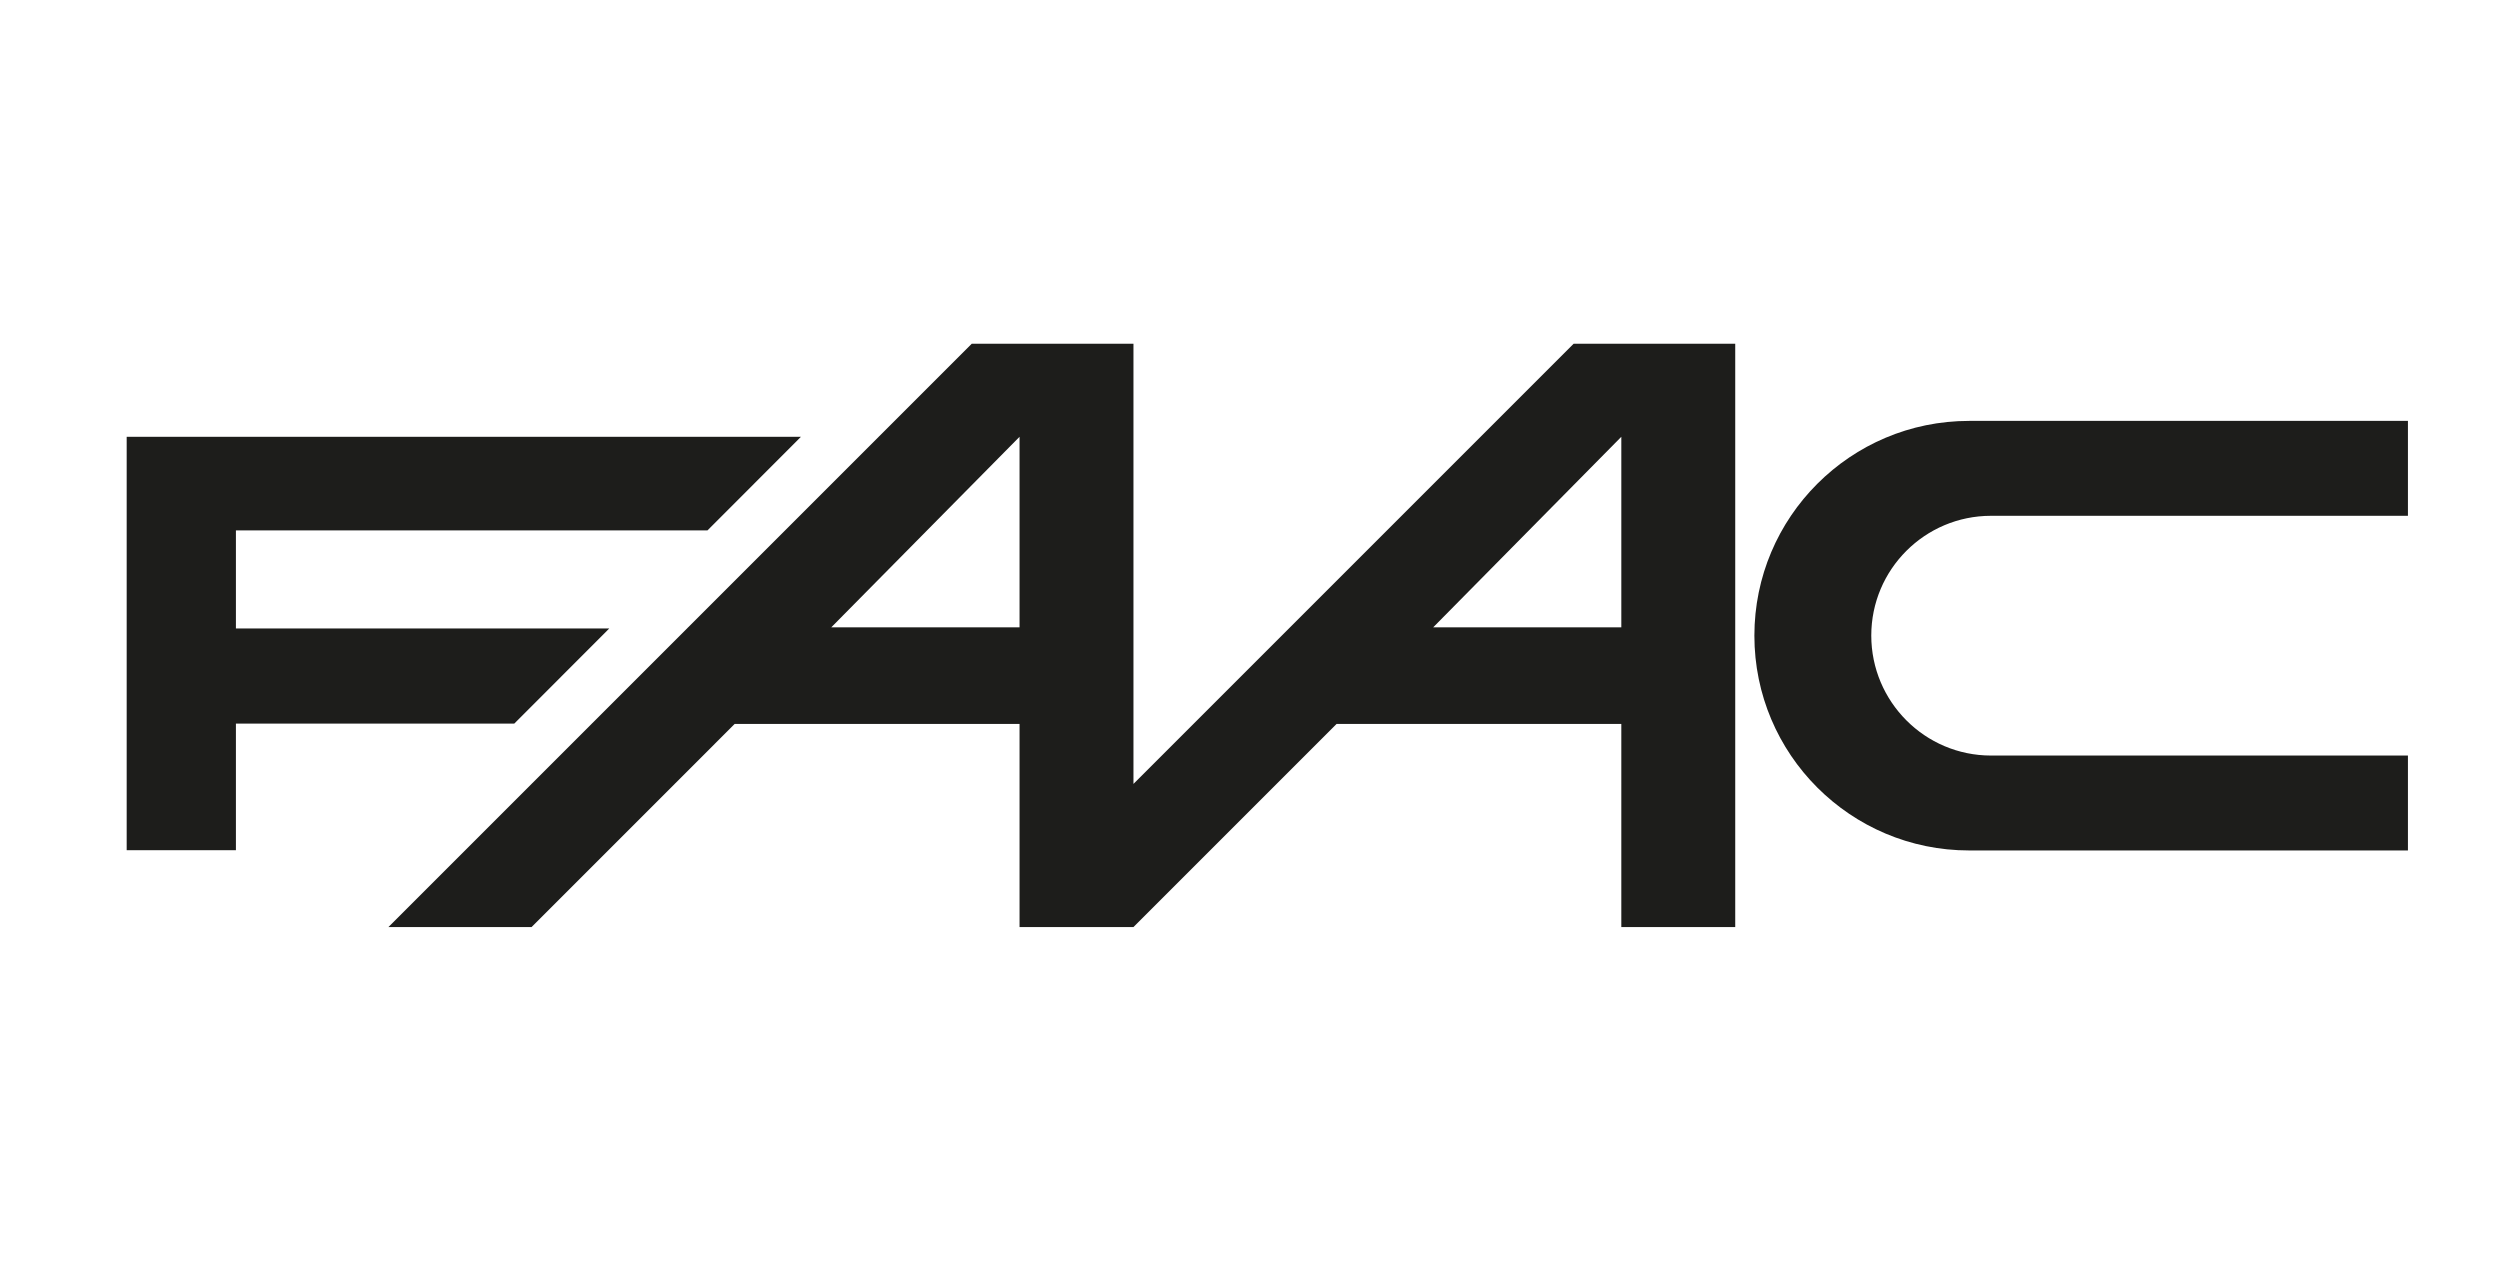
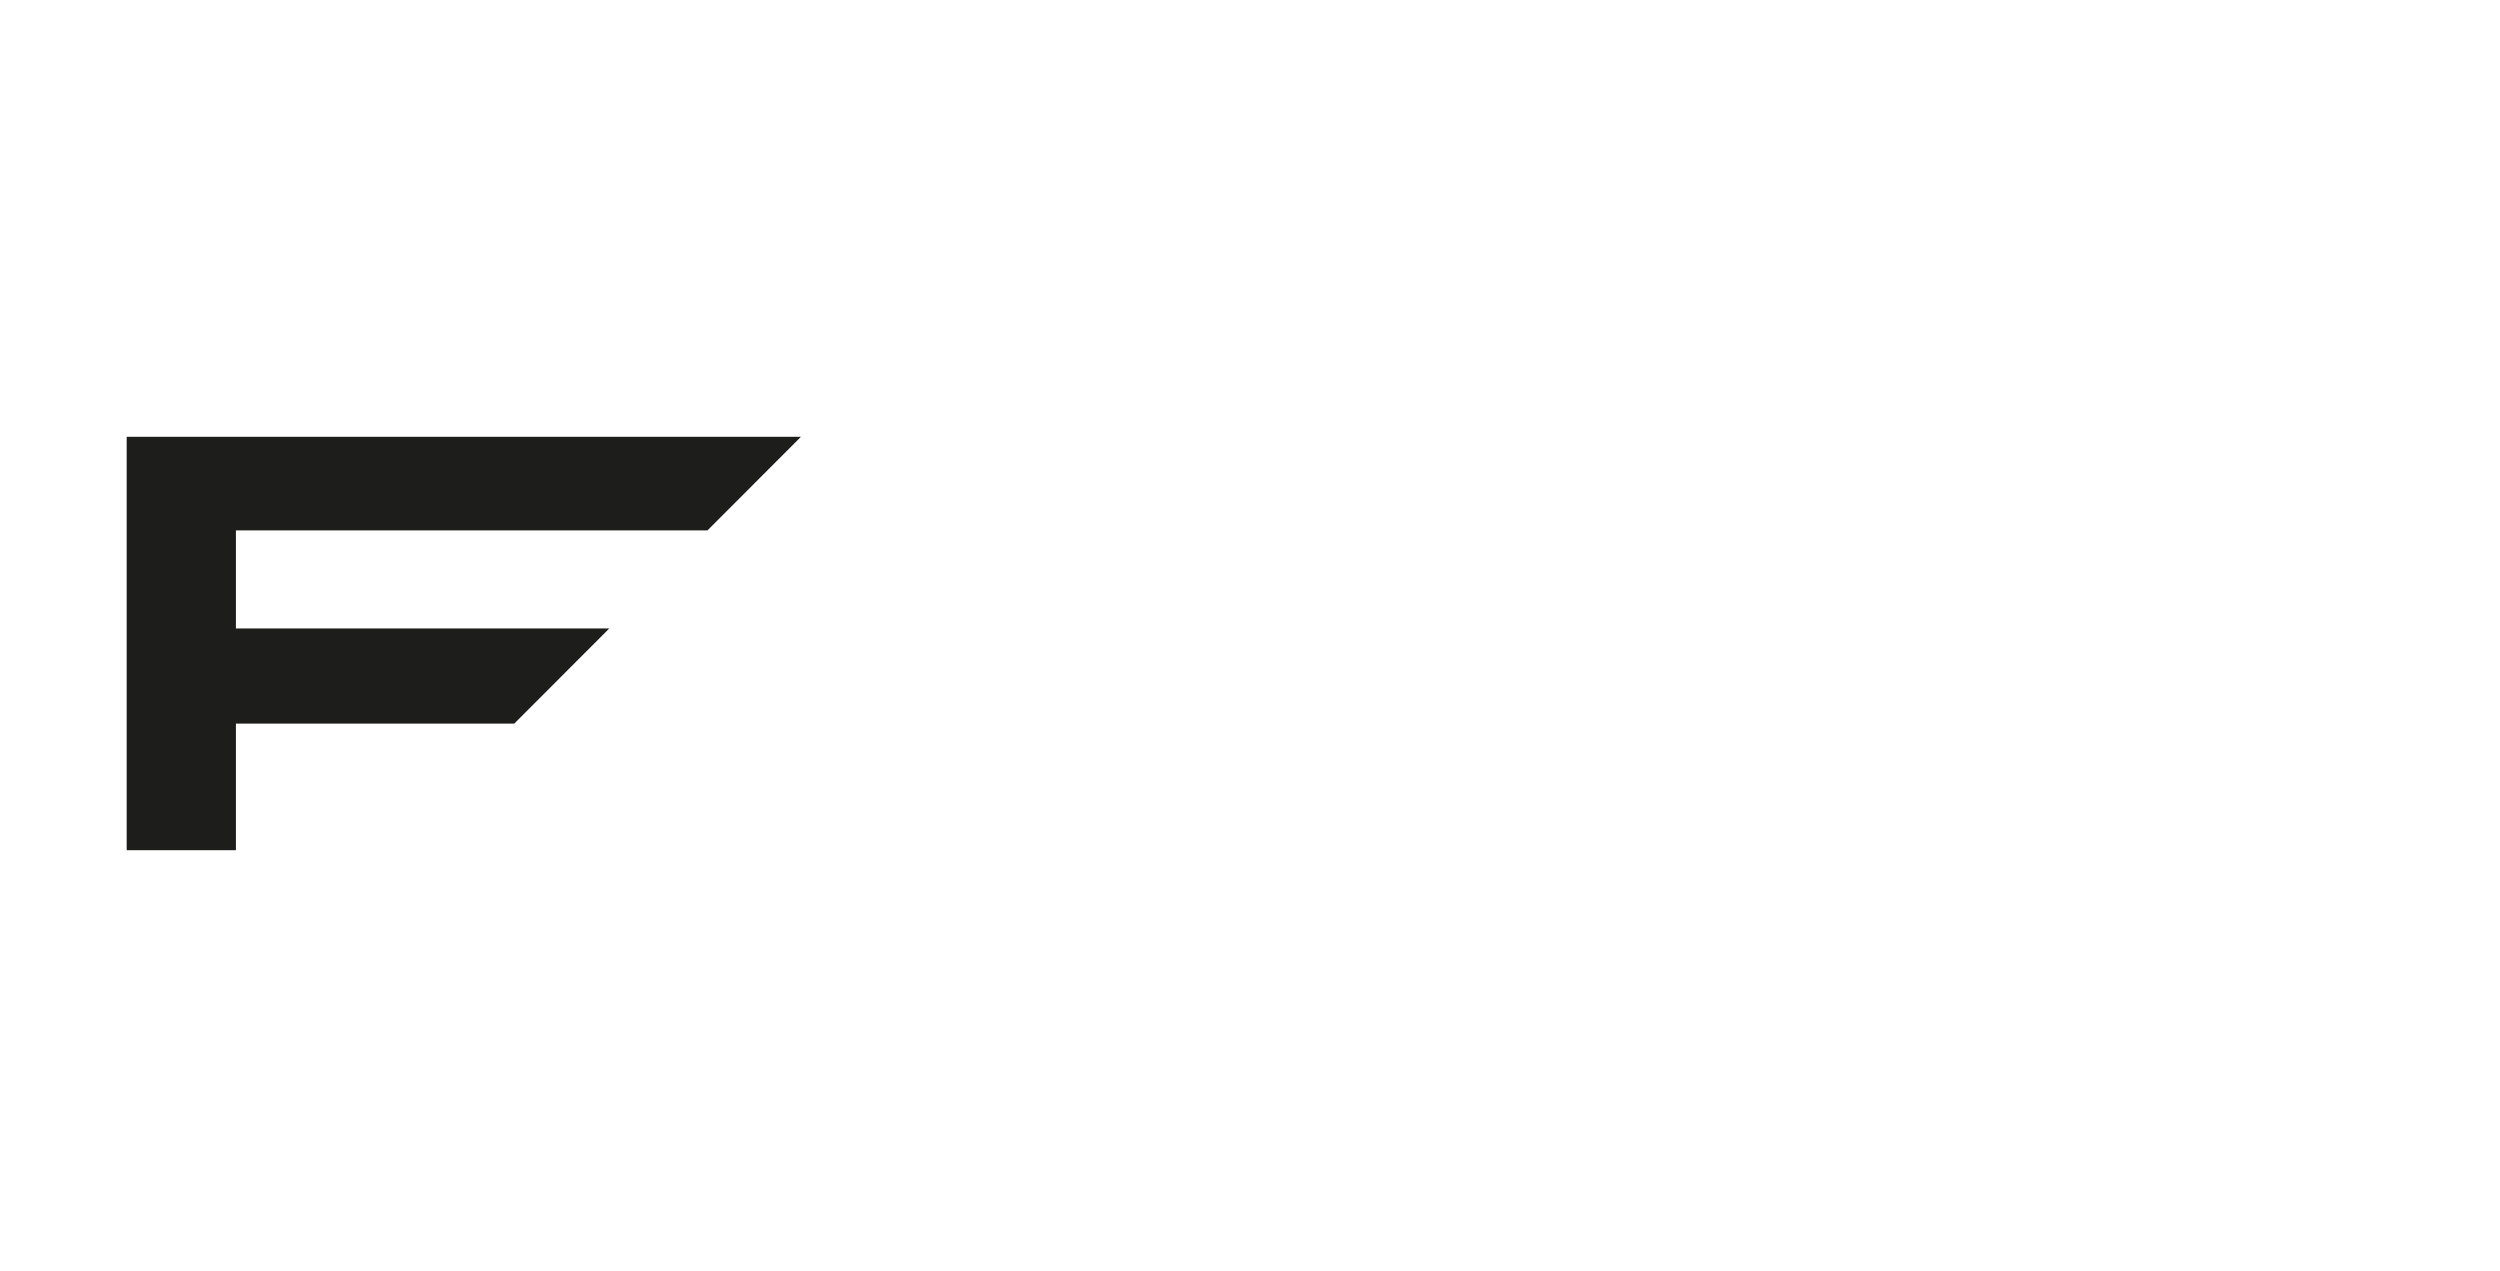
<svg xmlns="http://www.w3.org/2000/svg" version="1.1" id="Livello_1" x="0px" y="0px" viewBox="0 0 176.23 89.62" style="enable-background:new 0 0 176.23 89.62;" xml:space="preserve">
  <style type="text/css">
	.st0{fill:#1D1D1B;}
</style>
  <g>
    <polygon class="st0" points="8.93,59.93 8.93,30.79 56.46,30.79 49.87,37.39 16.63,37.39 16.63,44.3 42.95,44.3 36.25,51.01    16.63,51.01 16.63,59.93 8.93,59.93  " />
-     <path class="st0" d="M169.74,59.93v-6.67h-29.39c-4.66,0-8.44-3.8-8.44-8.46c0-4.66,3.78-8.44,8.44-8.44h29.39v-6.69h-30.93   c-8.36,0-15.14,6.78-15.14,15.14c0,8.36,6.78,15.14,15.14,15.14H169.74L169.74,59.93z" />
-     <path class="st0" d="M114.29,44.22V30.79l-13.26,13.43H114.29L114.29,44.22z M71.87,44.22V30.79L58.6,44.22H71.87L71.87,44.22z    M79.9,65.35l-8.03,0V51.03H51.79L37.47,65.35H27.38L68.5,24.23H79.9v31.03l31.03-31.03h11.39v41.12l-8.03,0V51.03H94.22   L79.9,65.35L79.9,65.35z" />
  </g>
</svg>